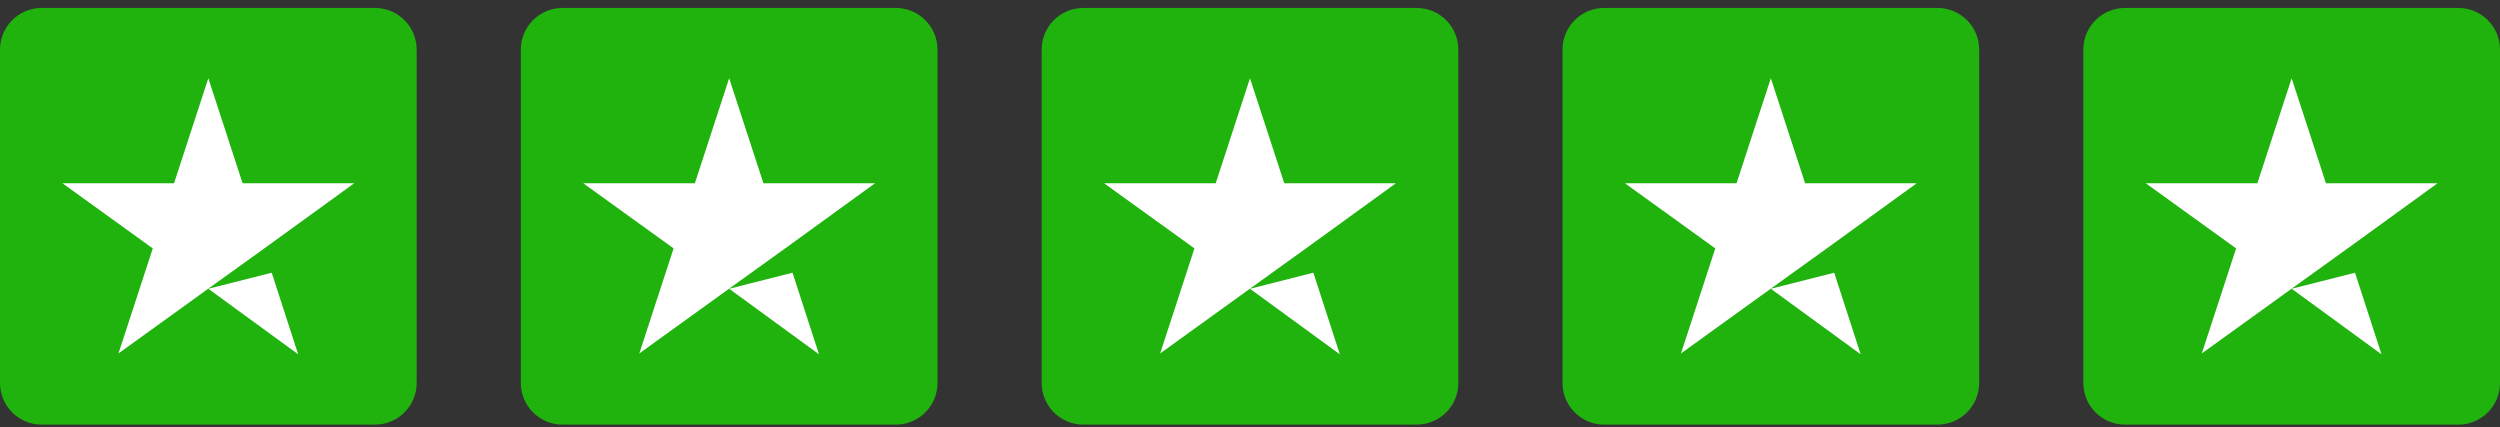
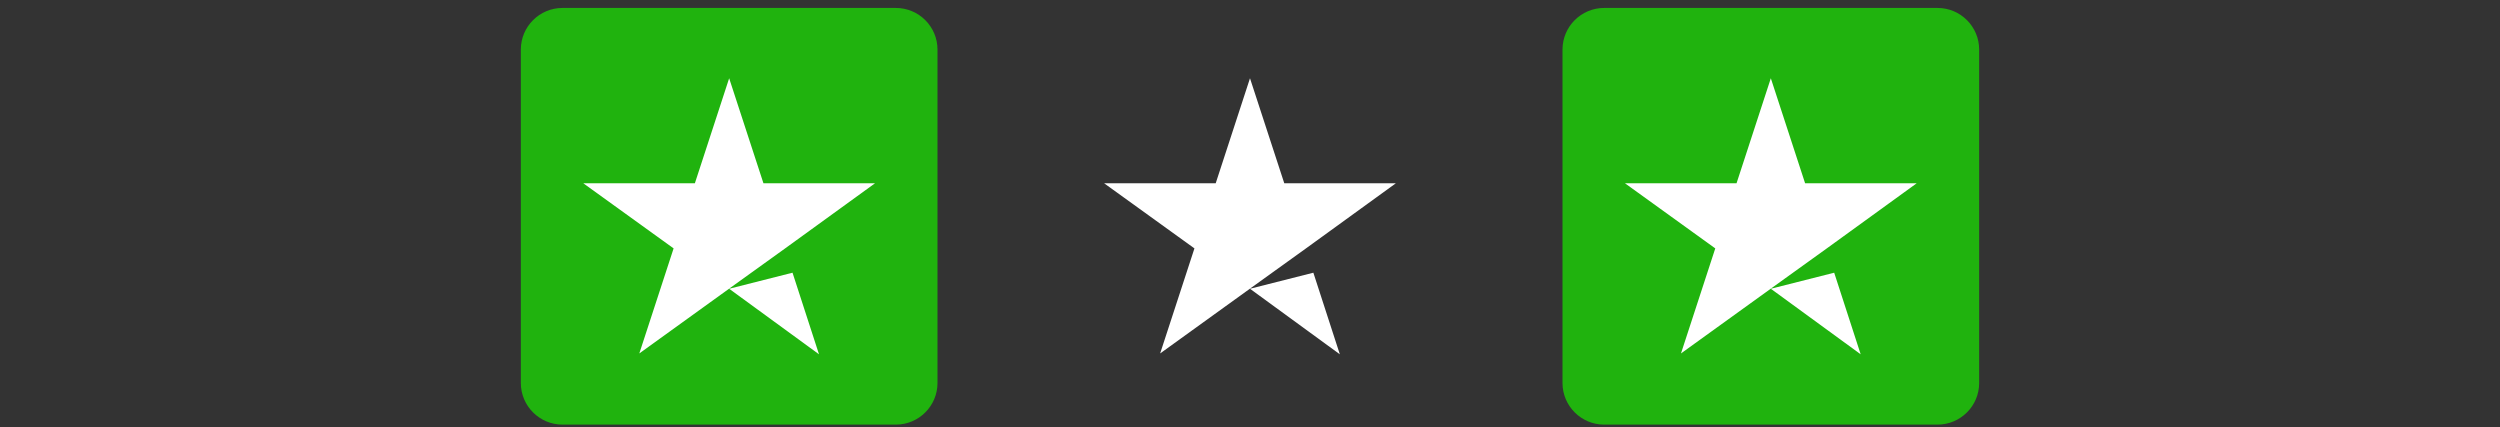
<svg xmlns="http://www.w3.org/2000/svg" width="240" height="41" viewBox="0 0 240 41" fill="none">
  <rect x="0" y="0" width="240" height="41" fill="#333333" stroke="none" />
  <g clip-path="url(#clip0_172_95)">
-     <path d="M36 0.763H4C1.791 0.763 0 2.554 0 4.763V36.763C0 38.972 1.791 40.763 4 40.763H36C38.209 40.763 40 38.972 40 36.763V4.763C40 2.554 38.209 0.763 36 0.763Z" fill="#20B30E" />
-     <path d="M19.999 27.721L26.082 26.18L28.624 34.013L19.999 27.721ZM33.999 17.596H23.291L19.999 7.513L16.707 17.596H5.999L14.666 23.846L11.374 33.93L20.041 27.68L25.374 23.846L33.999 17.596Z" fill="white" />
    <path d="M86 0.763H54C51.791 0.763 50 2.554 50 4.763V36.763C50 38.972 51.791 40.763 54 40.763H86C88.209 40.763 90 38.972 90 36.763V4.763C90 2.554 88.209 0.763 86 0.763Z" fill="#20B30E" />
    <path d="M69.999 27.721L76.082 26.18L78.624 34.013L69.999 27.721ZM83.999 17.596H73.291L69.999 7.513L66.707 17.596H55.999L64.666 23.846L61.374 33.93L70.041 27.68L75.374 23.846L83.999 17.596Z" fill="white" />
-     <path d="M136 0.763H104C101.791 0.763 100 2.554 100 4.763V36.763C100 38.972 101.791 40.763 104 40.763H136C138.209 40.763 140 38.972 140 36.763V4.763C140 2.554 138.209 0.763 136 0.763Z" fill="#20B30E" />
    <path d="M119.999 27.721L126.082 26.18L128.624 34.013L119.999 27.721ZM133.999 17.596H123.291L119.999 7.513L116.707 17.596H105.999L114.666 23.846L111.374 33.93L120.041 27.68L125.374 23.846L133.999 17.596Z" fill="white" />
    <path d="M186 0.763H154C151.791 0.763 150 2.554 150 4.763V36.763C150 38.972 151.791 40.763 154 40.763H186C188.209 40.763 190 38.972 190 36.763V4.763C190 2.554 188.209 0.763 186 0.763Z" fill="#20B30E" />
    <path d="M169.999 27.721L176.082 26.18L178.624 34.013L169.999 27.721ZM183.999 17.596H173.291L169.999 7.513L166.707 17.596H155.999L164.666 23.846L161.374 33.93L170.041 27.68L175.374 23.846L183.999 17.596Z" fill="white" />
-     <path d="M236 0.763H204C201.791 0.763 200 2.554 200 4.763V36.763C200 38.972 201.791 40.763 204 40.763H236C238.209 40.763 240 38.972 240 36.763V4.763C240 2.554 238.209 0.763 236 0.763Z" fill="#20B30E" />
-     <path d="M219.999 27.721L226.082 26.18L228.624 34.013L219.999 27.721ZM233.999 17.596H223.291L219.999 7.513L216.707 17.596H205.999L214.666 23.846L211.374 33.93L220.041 27.68L225.374 23.846L233.999 17.596Z" fill="white" />
  </g>
  <defs>
    <clipPath id="clip0_172_95">
      <rect width="240" height="40" fill="white" transform="translate(0 0.763)" />
    </clipPath>
  </defs>
</svg>